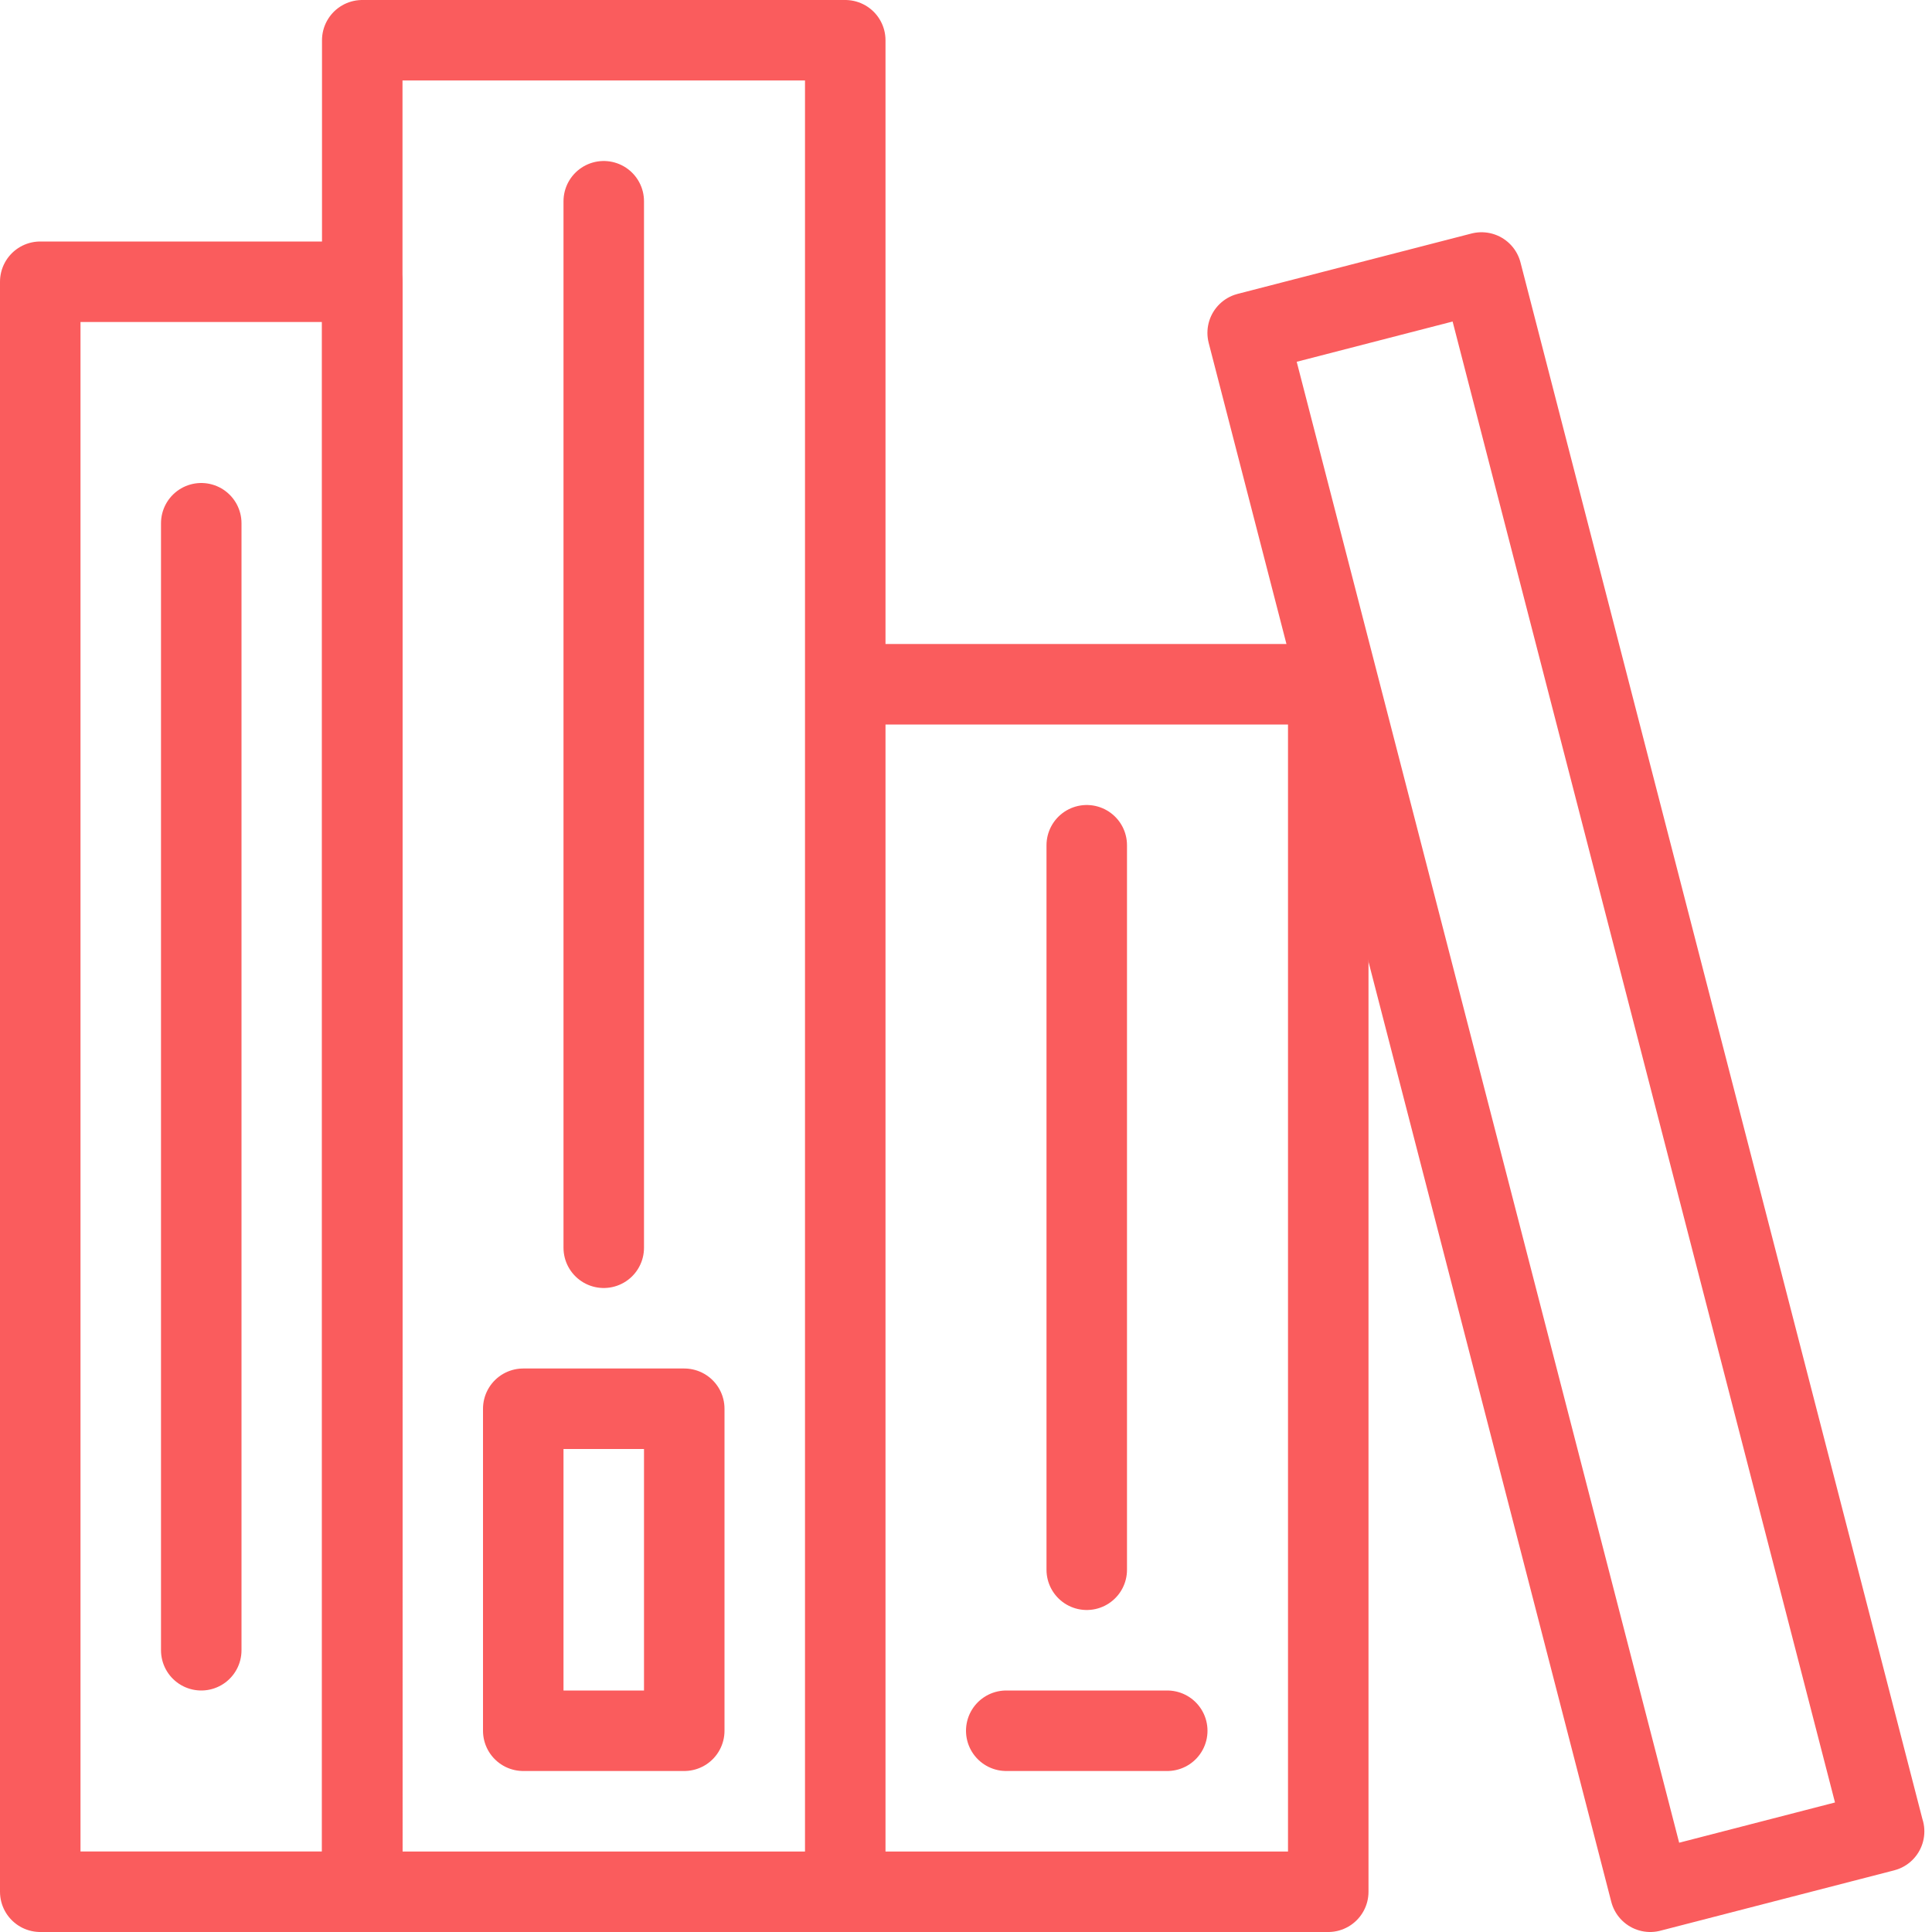
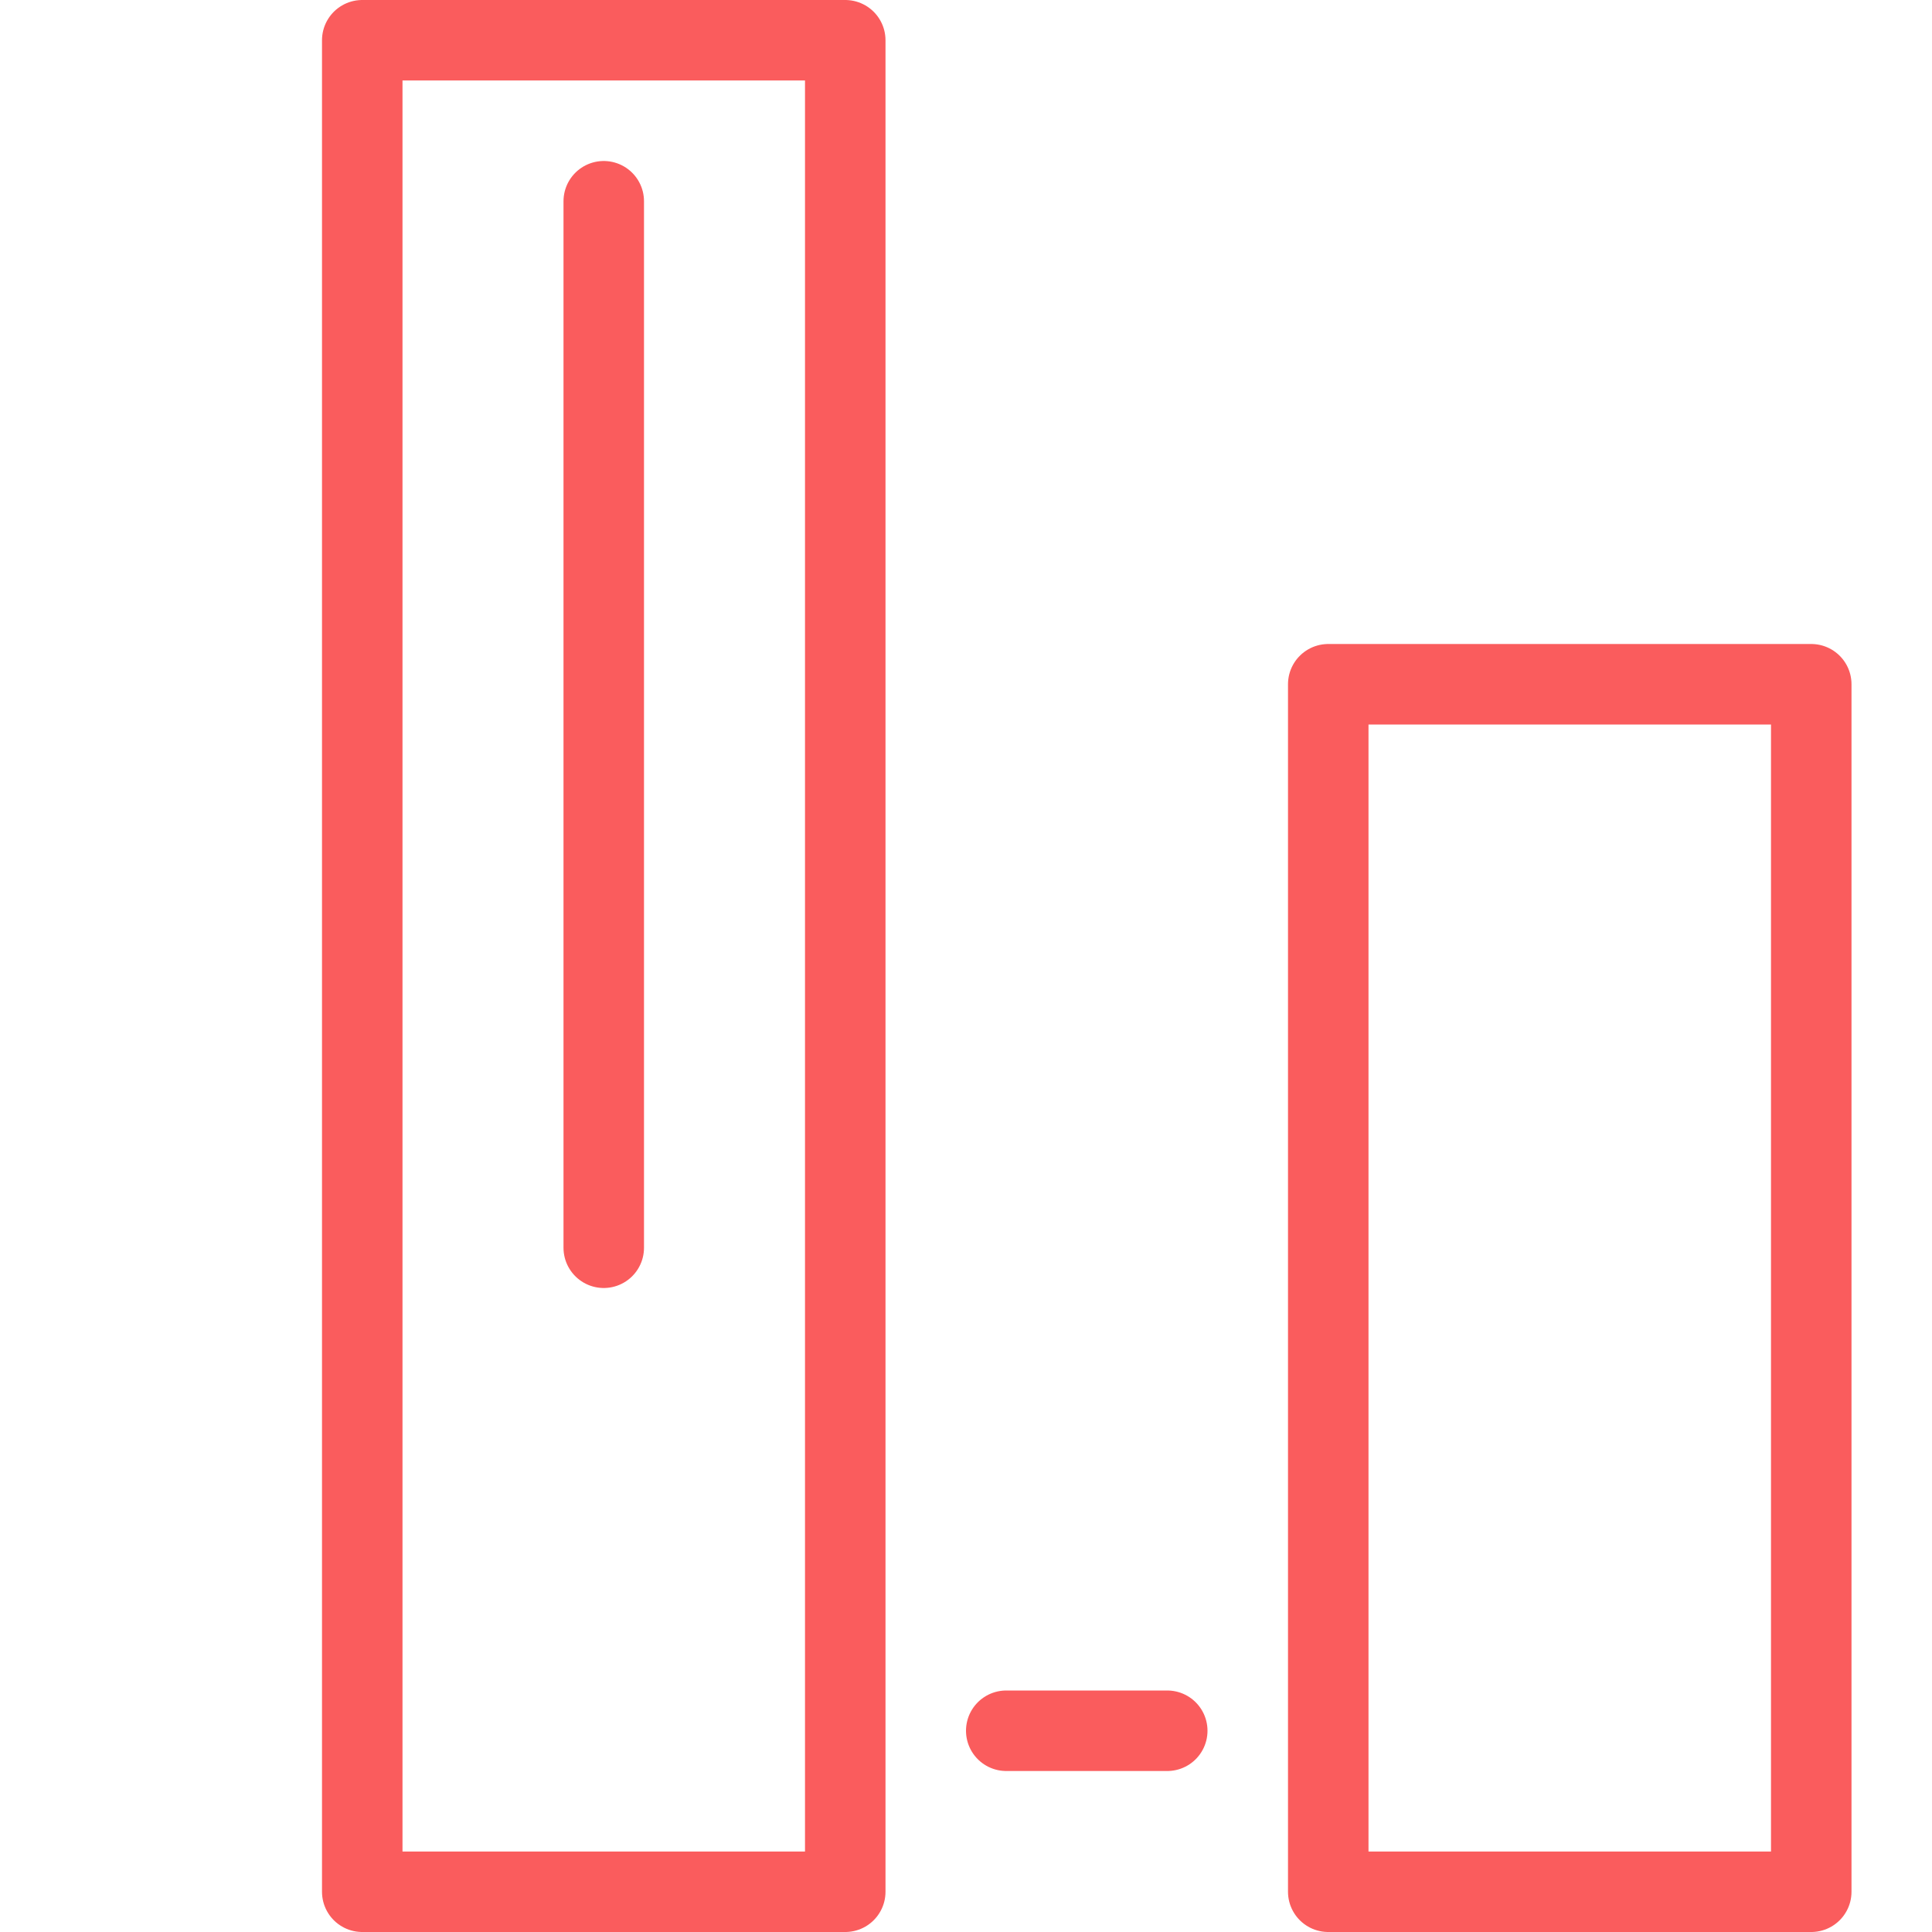
<svg xmlns="http://www.w3.org/2000/svg" style="stroke:#fa5c5d" viewBox="0 0 48 48">
  <g fill="none" fill-rule="evenodd" stroke-linecap="round" stroke-linejoin="round" stroke-width="2">
-     <path d="M21 47H9V1h12v46zm12 0H21V17h12v30zm-8-4h4M15 5v26" />
-     <path d="M17 43h-4v-8h4v8zm10-22v18M5 13v28m-4 6h8V7H1v40zm45.81-1.5L41 47 30.998 8.27l5.81-1.5 10 38.73z" />
+     <path d="M21 47H9V1h12v46zm12 0V17h12v30zm-8-4h4M15 5v26" />
  </g>
</svg>